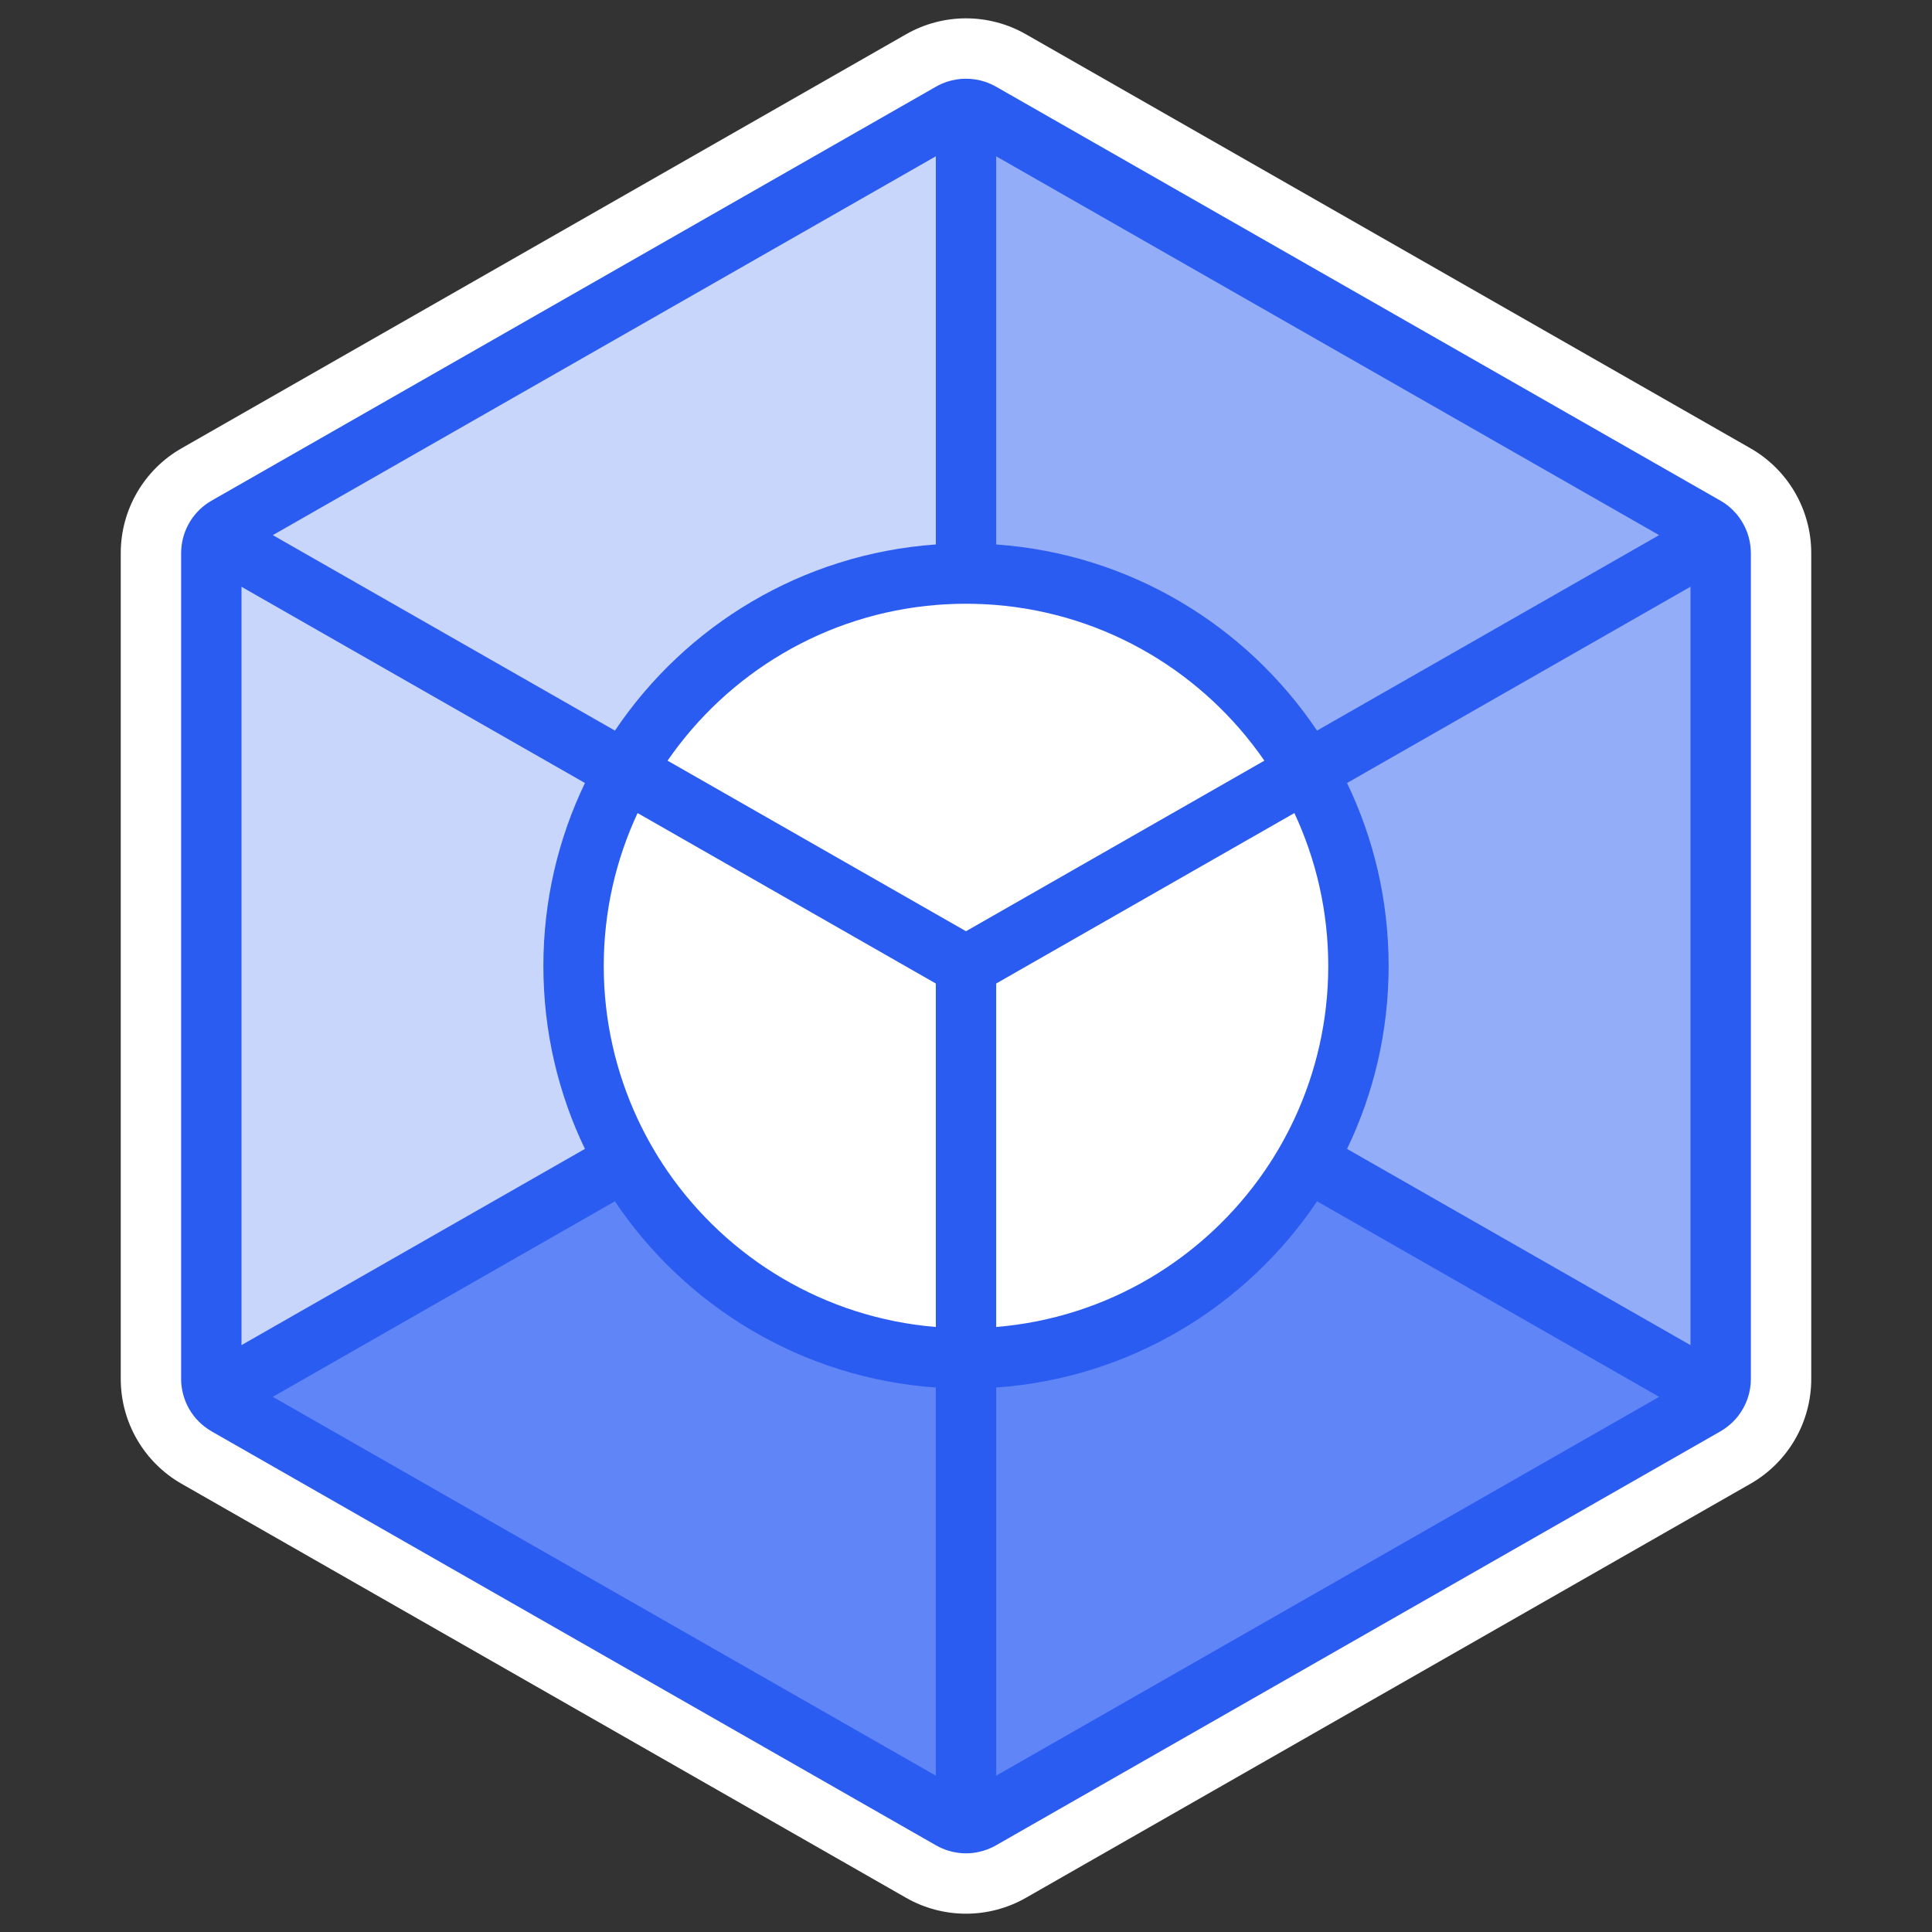
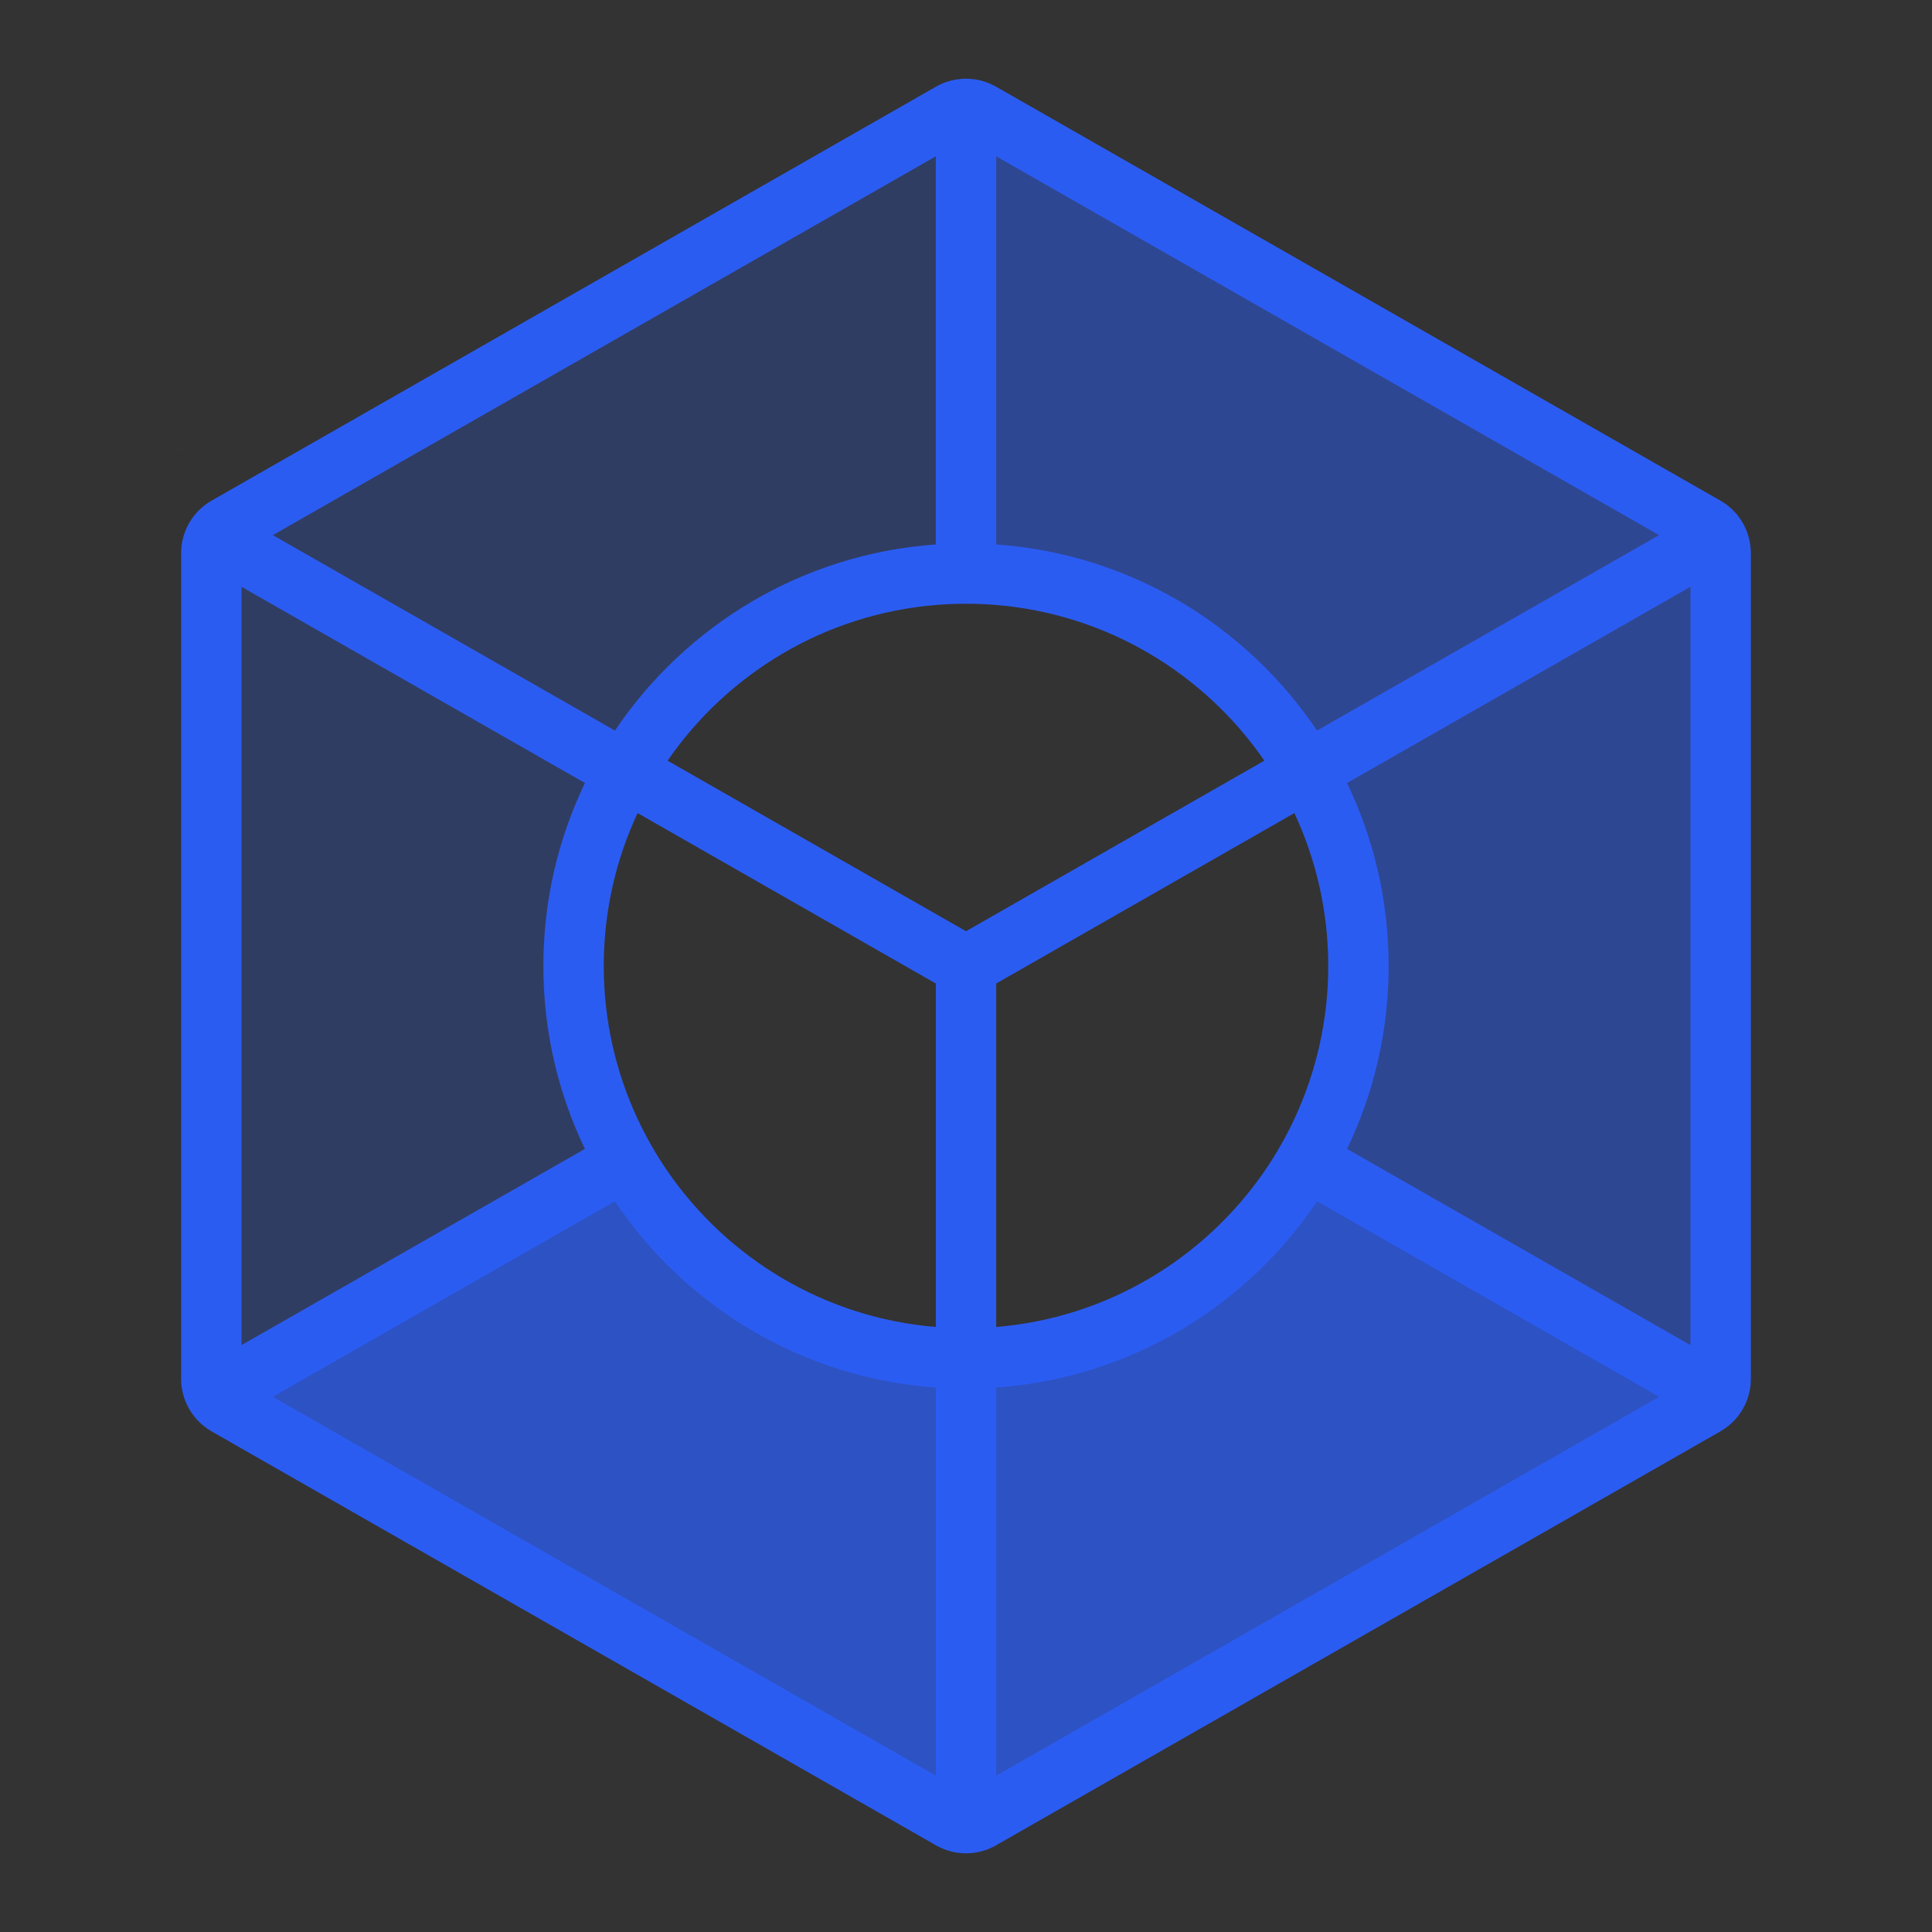
<svg xmlns="http://www.w3.org/2000/svg" width="64" height="64" viewBox="0 0 64 64" fill="none">
  <rect x="0" y="0" width="64" height="64" fill="#333333" stroke="none" />
-   <path d="M30.015 1.135C31.245 0.432 32.755 0.432 33.985 1.135L57.985 14.849C59.231 15.561 60 16.886 60 18.322V45.679C60 47.115 59.231 48.44 57.985 49.152L33.985 62.867C32.755 63.569 31.245 63.569 30.015 62.867L6.015 49.152C4.769 48.44 4 47.115 4 45.679V18.322C4 16.886 4.769 15.561 6.015 14.849L30.015 1.135Z" fill="white" />
  <path opacity="0.25" d="M7 18L32 4V19L24 21L19 30.044L20 39L7 46V18Z" fill="#2B5CF2" />
  <path opacity="0.5" d="M57 18L32 4V19L41 22L45 30L44 38L57 46V18Z" fill="#2B5CF2" />
  <path opacity="0.75" d="M32 60L7 46L20 39L26 44L32 45L39 43L44 38L57 46L32 60Z" fill="#2B5CF2" />
  <path d="M31.366 2.71C31.777 2.573 32.223 2.573 32.634 2.71C32.757 2.751 32.877 2.804 32.992 2.87L33 2.874L56.992 16.585C57.031 16.607 57.069 16.631 57.106 16.655C57.144 16.68 57.18 16.706 57.215 16.732C57.218 16.735 57.221 16.738 57.224 16.74C57.275 16.78 57.324 16.821 57.37 16.865C57.379 16.874 57.388 16.883 57.398 16.892C57.441 16.935 57.483 16.98 57.523 17.026C57.533 17.039 57.544 17.051 57.554 17.063C57.594 17.113 57.631 17.165 57.666 17.218C57.675 17.231 57.684 17.245 57.692 17.259C57.764 17.373 57.824 17.494 57.871 17.62C57.875 17.63 57.879 17.64 57.883 17.65C57.903 17.706 57.919 17.763 57.934 17.82C57.939 17.843 57.945 17.865 57.95 17.888C57.963 17.945 57.974 18.003 57.981 18.061C57.984 18.08 57.985 18.099 57.987 18.118C57.993 18.177 57.998 18.235 57.999 18.295H57.998C57.998 18.304 58 18.312 58 18.321V45.679C58 46.13 57.847 46.56 57.579 46.905C57.48 47.033 57.365 47.148 57.236 47.249C57.16 47.309 57.078 47.366 56.992 47.415L32.992 61.13C32.723 61.283 32.427 61.37 32.128 61.39C32.043 61.395 31.957 61.395 31.872 61.39C31.573 61.37 31.277 61.283 31.008 61.13L7.008 47.415C6.922 47.366 6.84 47.309 6.764 47.249C6.635 47.148 6.52 47.033 6.421 46.905C6.305 46.756 6.211 46.591 6.142 46.415C6.099 46.308 6.066 46.197 6.042 46.084C6.038 46.067 6.035 46.049 6.032 46.031C6.028 46.005 6.022 45.979 6.019 45.953C6.017 45.939 6.015 45.924 6.014 45.91C6.006 45.842 6.001 45.773 6 45.703V18.295L6.005 18.188C6.05 17.522 6.424 16.919 7.008 16.585L31 2.874L31.008 2.87C31.123 2.804 31.243 2.751 31.366 2.71ZM9.037 46.272L31 58.821V45.964C26.569 45.651 22.708 43.278 20.369 39.795L9.037 46.272ZM43.63 39.795C41.291 43.277 37.431 45.651 33 45.964V58.821L54.962 46.272L43.63 39.795ZM4.048 46.287C4.044 46.262 4.039 46.236 4.035 46.211L4.033 46.194C4.037 46.225 4.043 46.256 4.048 46.287ZM59.965 46.211C59.961 46.236 59.955 46.262 59.951 46.287C59.956 46.256 59.963 46.225 59.967 46.194L59.965 46.211ZM44.622 25.938C45.505 27.772 46 29.828 46 32C46 34.171 45.505 36.226 44.623 38.059L56 44.56V19.436L44.622 25.938ZM8 44.559L19.376 38.059C18.494 36.225 18 34.17 18 32C18 29.828 18.495 27.773 19.377 25.938L8 19.438V44.559ZM21.121 26.934C20.403 28.474 20 30.189 20 32C20 33.809 20.403 35.524 21.12 37.062C21.404 37.671 21.736 38.251 22.113 38.799C24.1 41.682 27.312 43.654 31 43.958V32.58L21.121 26.934ZM33 32.58V43.958C36.687 43.654 39.899 41.682 41.886 38.799C42.263 38.251 42.595 37.671 42.879 37.062C43.596 35.524 44 33.809 44 32C44 30.189 43.596 28.474 42.878 26.934L33 32.58ZM32 20C31.676 20 31.355 20.013 31.037 20.038C27.335 20.332 24.108 22.307 22.114 25.198L32 30.848L41.884 25.198C39.89 22.307 36.664 20.332 32.962 20.038C32.645 20.013 32.324 20 32 20ZM9.038 17.727L20.371 24.202C22.71 20.721 26.571 18.349 31 18.036V5.178L9.038 17.727ZM33 18.036C37.429 18.349 41.289 20.721 43.628 24.202L54.96 17.727L33 5.178V18.036ZM58.861 15.528C58.855 15.522 58.848 15.516 58.842 15.51H58.844C58.85 15.516 58.855 15.522 58.861 15.528ZM58.633 15.31C58.643 15.32 58.653 15.33 58.663 15.339C58.623 15.303 58.581 15.267 58.539 15.232C58.571 15.258 58.602 15.284 58.633 15.31ZM58.213 14.988C58.234 15.003 58.255 15.018 58.276 15.033C58.239 15.007 58.201 14.982 58.162 14.957C58.179 14.968 58.196 14.977 58.213 14.988ZM6.016 14.849L5.787 14.989C5.861 14.94 5.938 14.892 6.016 14.848L30.016 1.134L6.016 14.849Z" fill="#2B5CF2" />
</svg>